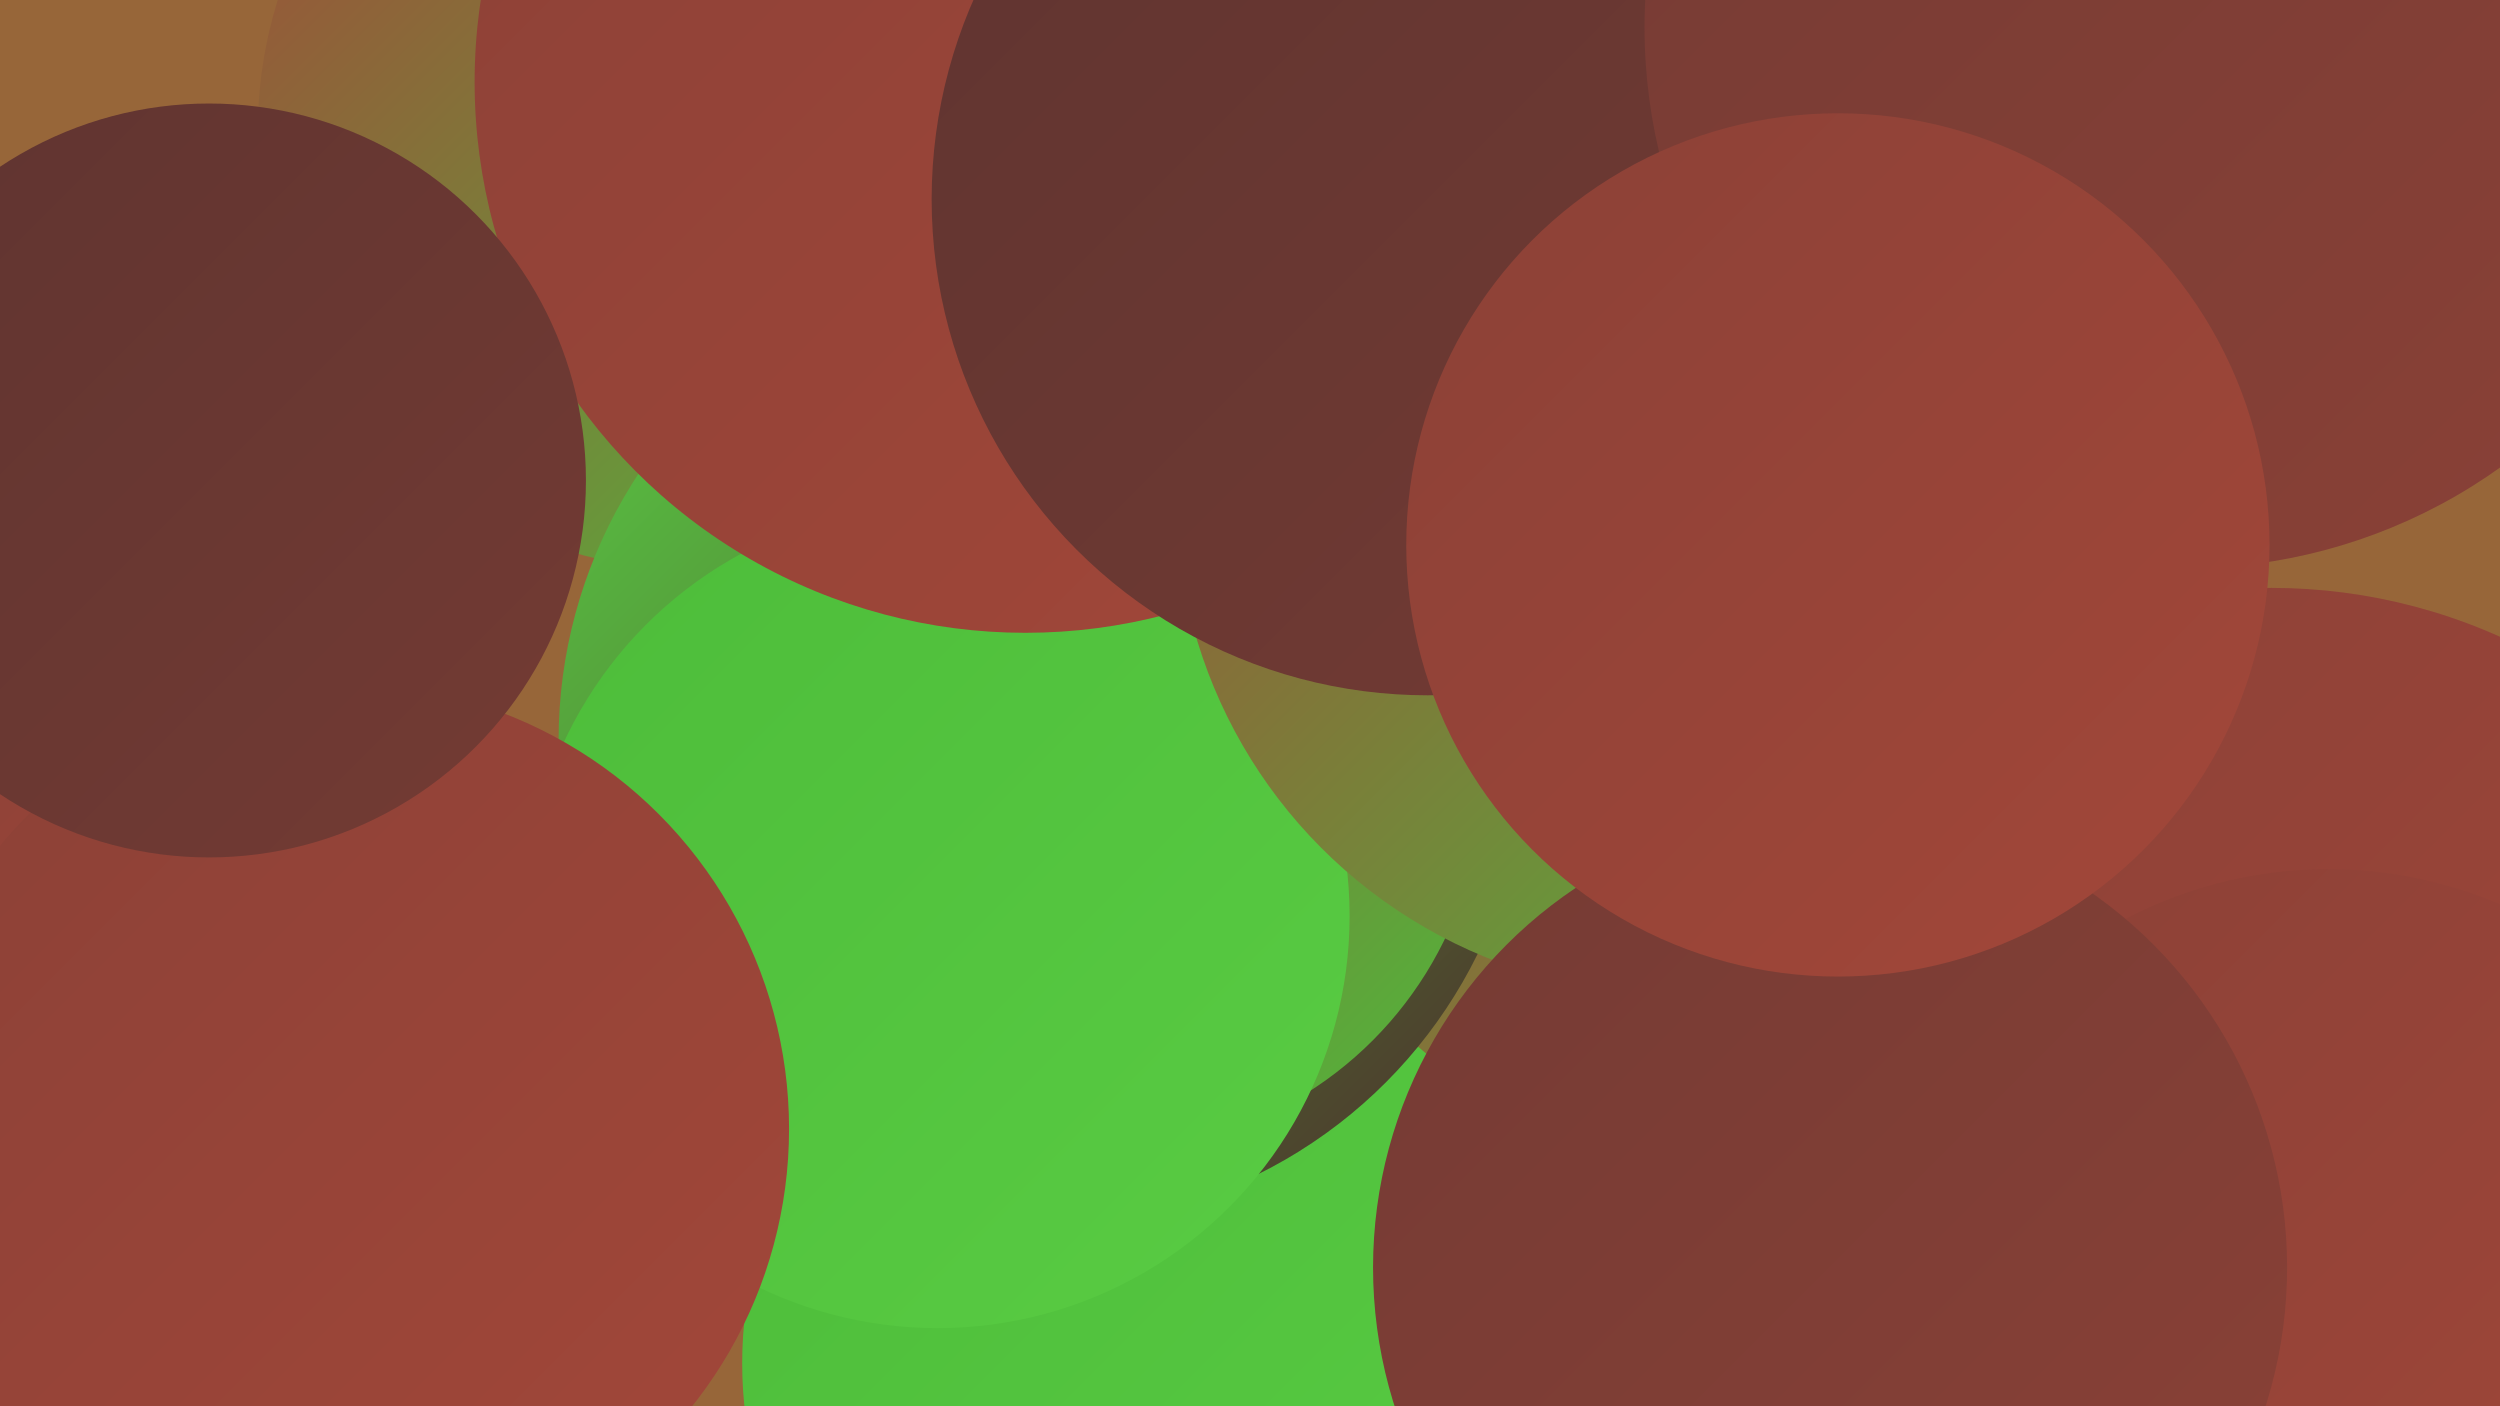
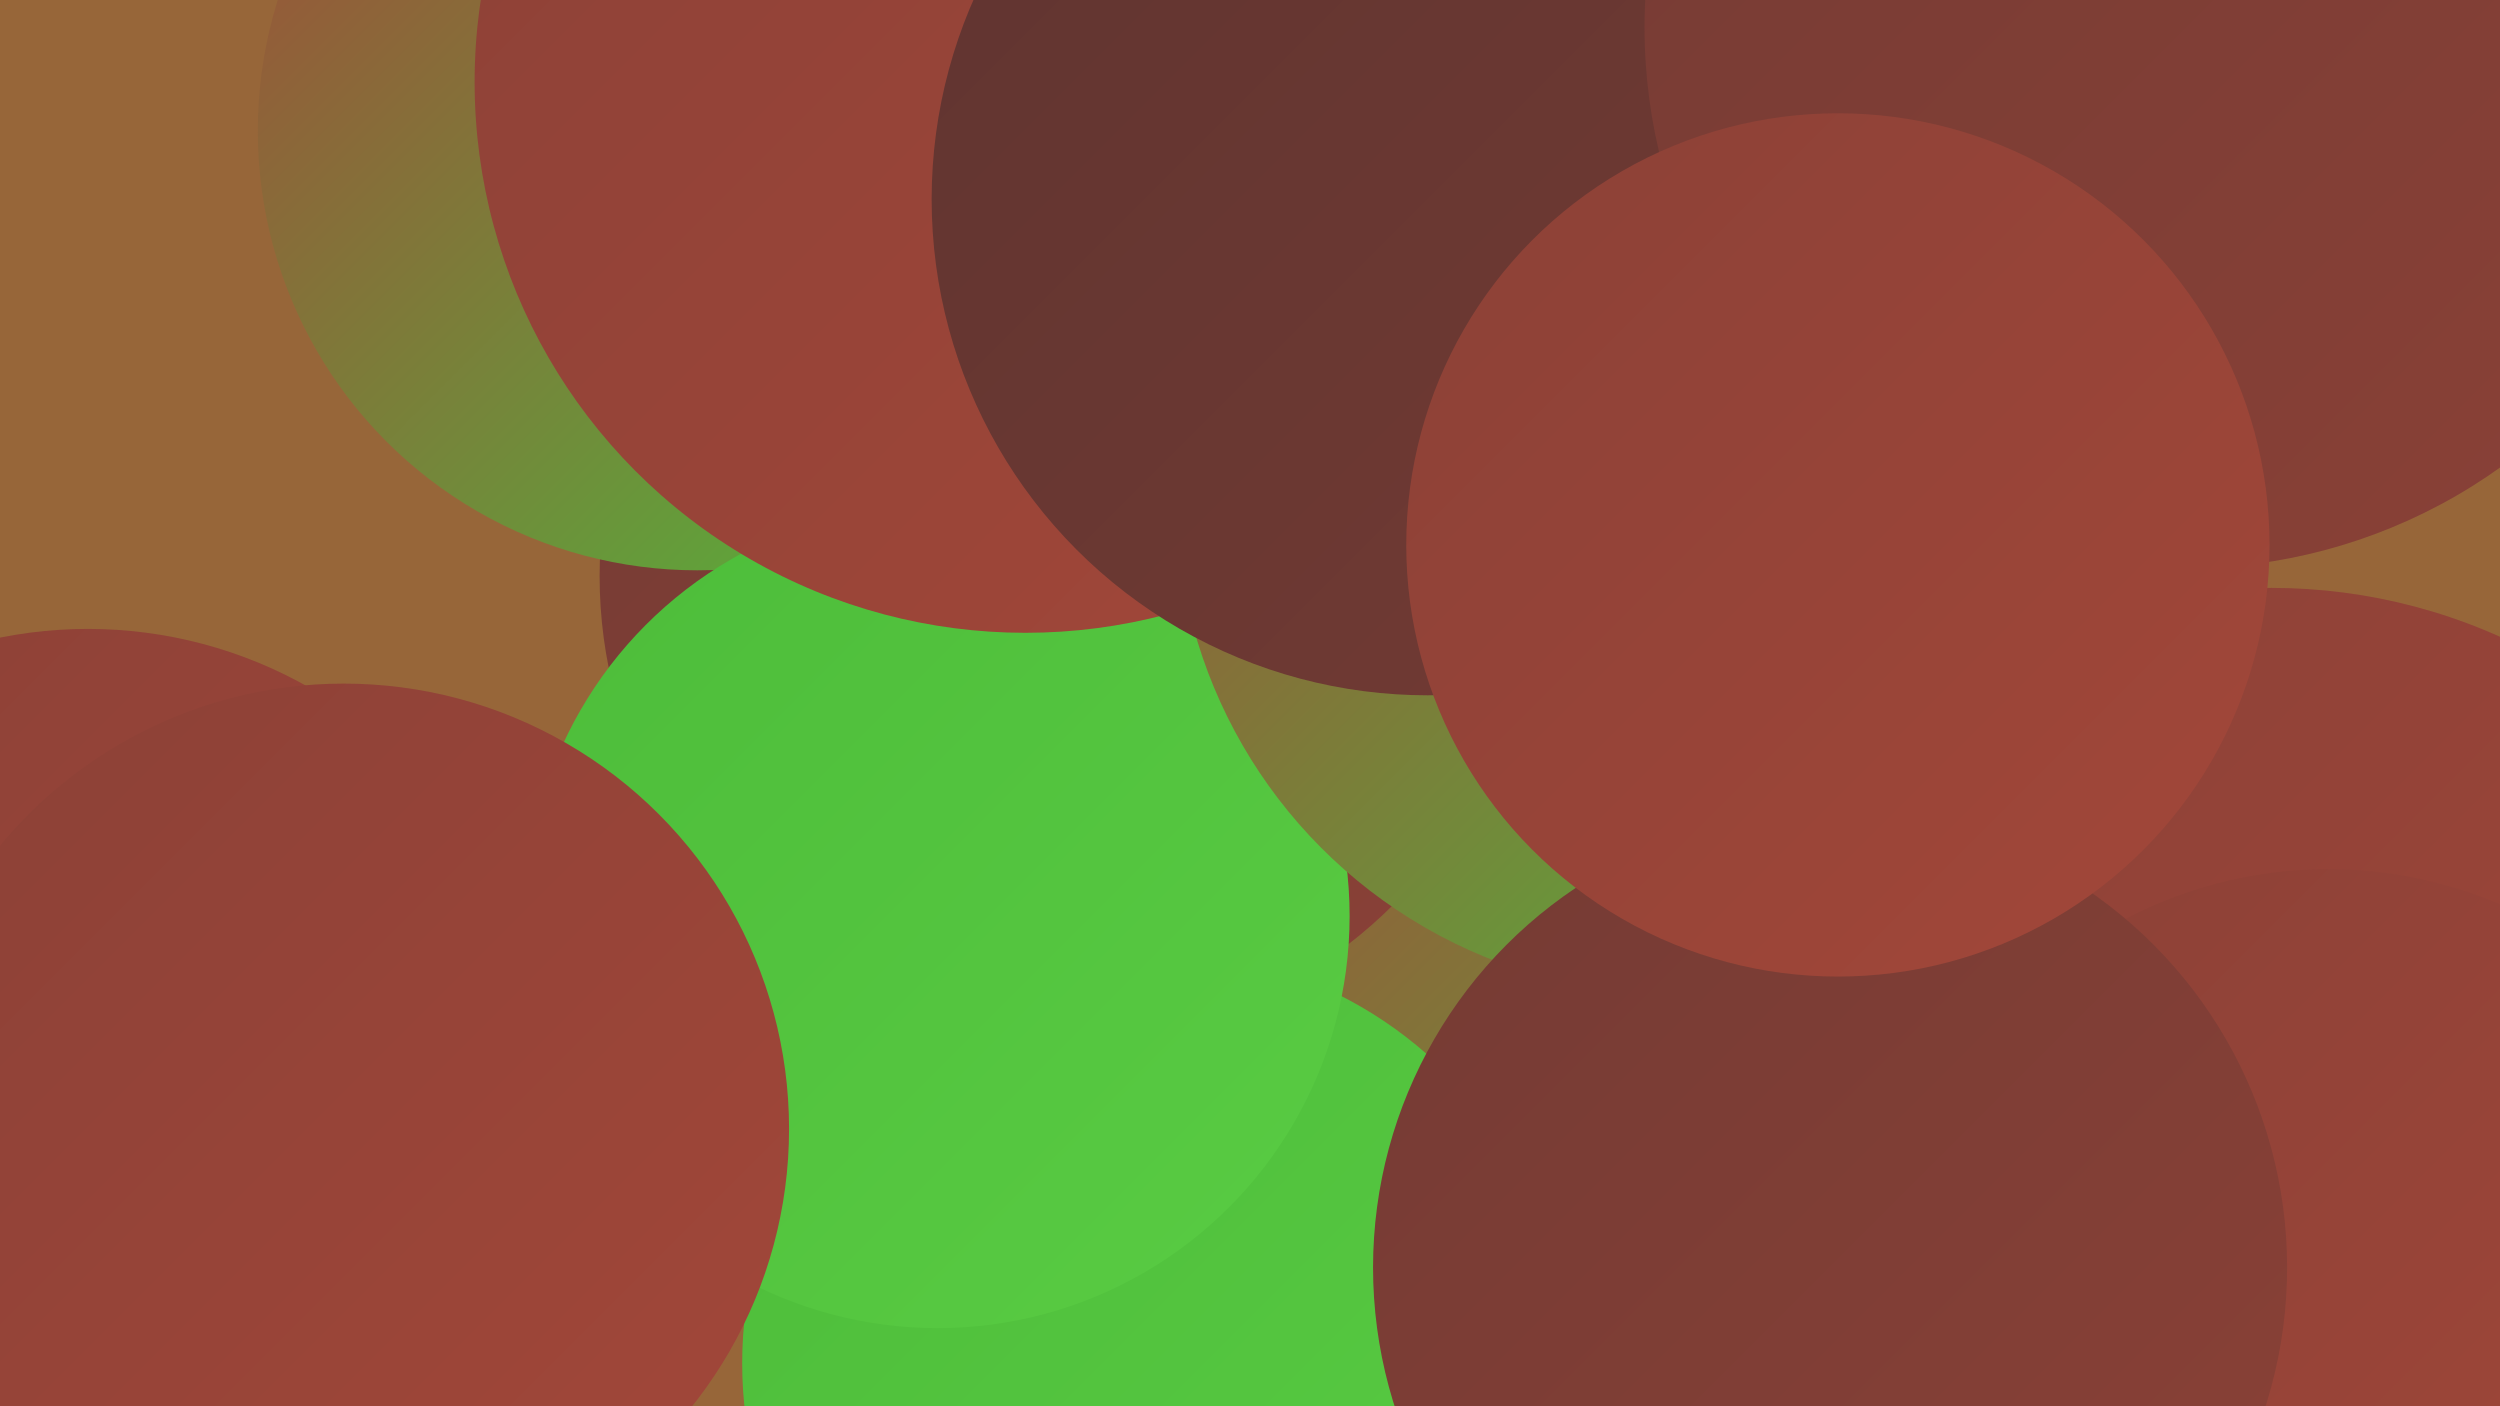
<svg xmlns="http://www.w3.org/2000/svg" width="1280" height="720">
  <defs>
    <linearGradient id="grad0" x1="0%" y1="0%" x2="100%" y2="100%">
      <stop offset="0%" style="stop-color:#4b2d2a;stop-opacity:1" />
      <stop offset="100%" style="stop-color:#5f3430;stop-opacity:1" />
    </linearGradient>
    <linearGradient id="grad1" x1="0%" y1="0%" x2="100%" y2="100%">
      <stop offset="0%" style="stop-color:#5f3430;stop-opacity:1" />
      <stop offset="100%" style="stop-color:#743b34;stop-opacity:1" />
    </linearGradient>
    <linearGradient id="grad2" x1="0%" y1="0%" x2="100%" y2="100%">
      <stop offset="0%" style="stop-color:#743b34;stop-opacity:1" />
      <stop offset="100%" style="stop-color:#8b4137;stop-opacity:1" />
    </linearGradient>
    <linearGradient id="grad3" x1="0%" y1="0%" x2="100%" y2="100%">
      <stop offset="0%" style="stop-color:#8b4137;stop-opacity:1" />
      <stop offset="100%" style="stop-color:#a34739;stop-opacity:1" />
    </linearGradient>
    <linearGradient id="grad4" x1="0%" y1="0%" x2="100%" y2="100%">
      <stop offset="0%" style="stop-color:#a34739;stop-opacity:1" />
      <stop offset="100%" style="stop-color:#4dbc3a;stop-opacity:1" />
    </linearGradient>
    <linearGradient id="grad5" x1="0%" y1="0%" x2="100%" y2="100%">
      <stop offset="0%" style="stop-color:#4dbc3a;stop-opacity:1" />
      <stop offset="100%" style="stop-color:#59cc43;stop-opacity:1" />
    </linearGradient>
    <linearGradient id="grad6" x1="0%" y1="0%" x2="100%" y2="100%">
      <stop offset="0%" style="stop-color:#59cc43;stop-opacity:1" />
      <stop offset="100%" style="stop-color:#4b2d2a;stop-opacity:1" />
    </linearGradient>
  </defs>
  <rect width="1280" height="720" fill="#976639" />
  <circle cx="827" cy="563" r="270" fill="url(#grad4)" />
  <circle cx="1170" cy="706" r="207" fill="url(#grad6)" />
  <circle cx="545" cy="295" r="238" fill="url(#grad2)" />
  <circle cx="45" cy="551" r="229" fill="url(#grad3)" />
  <circle cx="591" cy="698" r="211" fill="url(#grad5)" />
  <circle cx="357" cy="67" r="225" fill="url(#grad4)" />
-   <circle cx="534" cy="379" r="248" fill="url(#grad6)" />
-   <circle cx="567" cy="397" r="192" fill="url(#grad4)" />
  <circle cx="480" cy="469" r="211" fill="url(#grad5)" />
  <circle cx="857" cy="254" r="255" fill="url(#grad4)" />
  <circle cx="525" cy="42" r="282" fill="url(#grad3)" />
  <circle cx="1064" cy="620" r="234" fill="url(#grad3)" />
  <circle cx="176" cy="578" r="228" fill="url(#grad3)" />
  <circle cx="731" cy="102" r="254" fill="url(#grad1)" />
-   <circle cx="107" cy="246" r="193" fill="url(#grad1)" />
  <circle cx="1163" cy="587" r="286" fill="url(#grad3)" />
  <circle cx="1119" cy="14" r="277" fill="url(#grad2)" />
  <circle cx="1192" cy="669" r="224" fill="url(#grad3)" />
  <circle cx="937" cy="649" r="234" fill="url(#grad2)" />
  <circle cx="941" cy="279" r="221" fill="url(#grad3)" />
</svg>